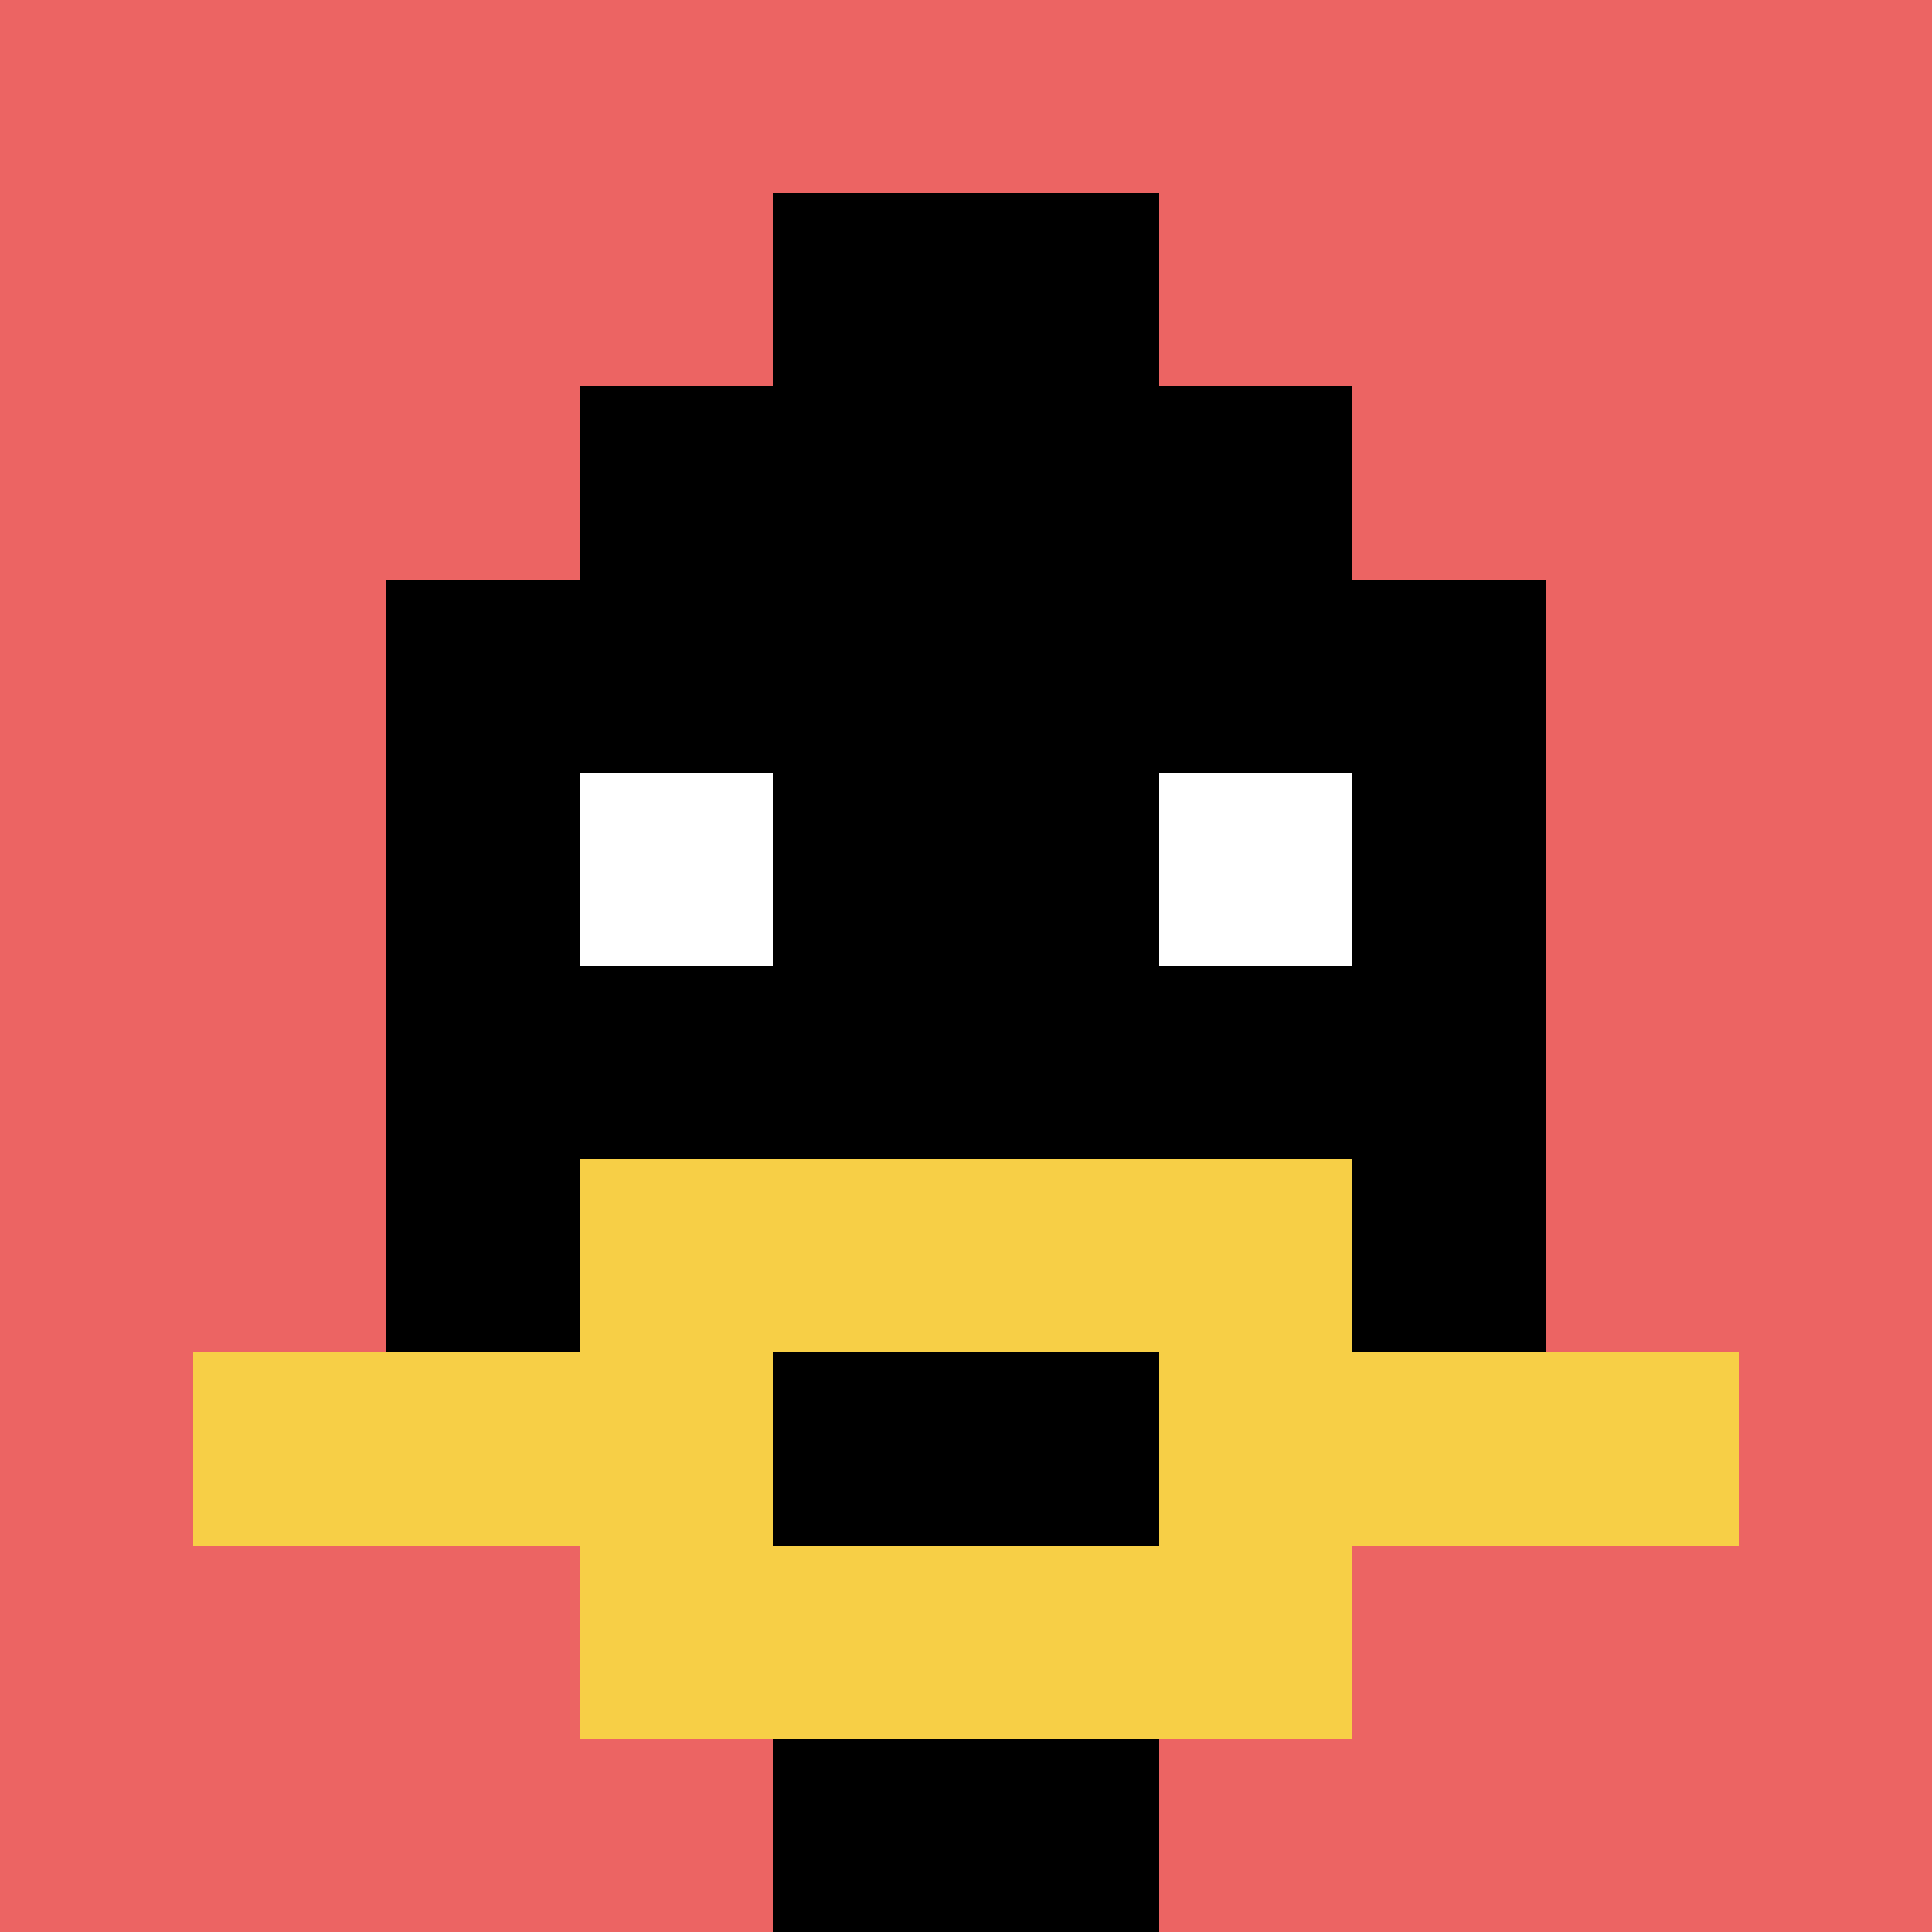
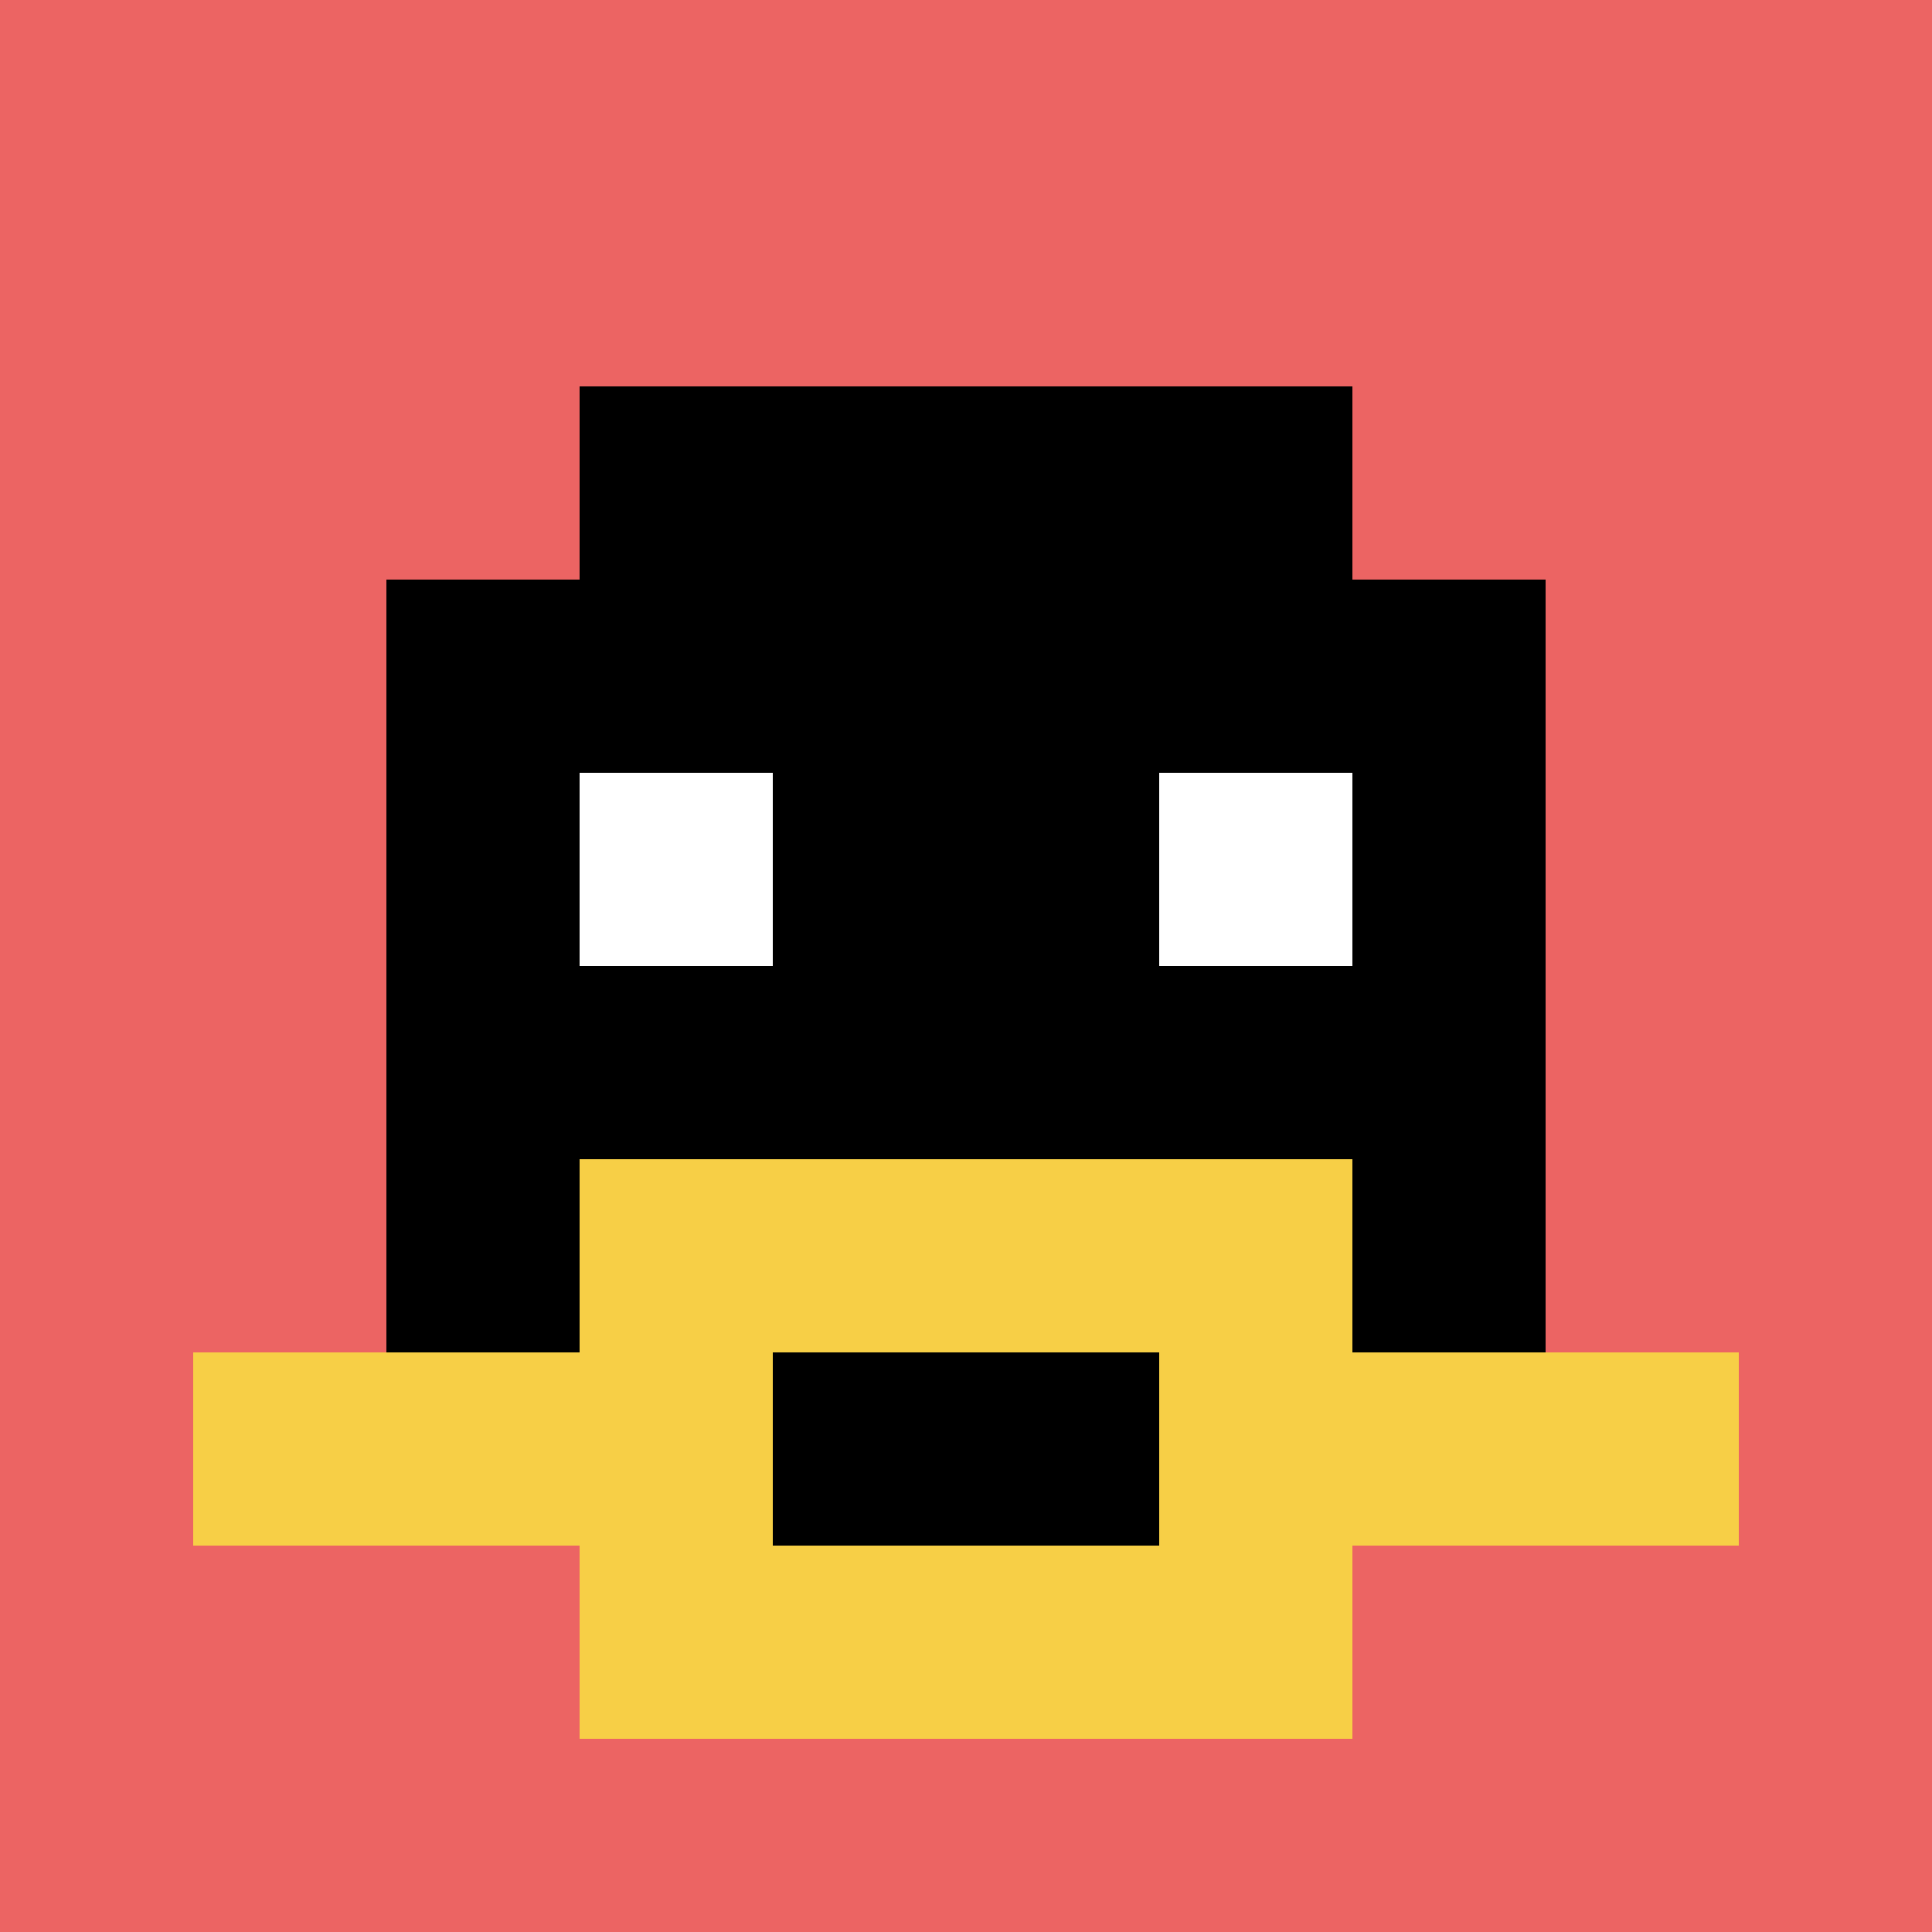
<svg xmlns="http://www.w3.org/2000/svg" version="1.1" width="905" height="905">
  <title>'goose-pfp-783408' by Dmitri Cherniak</title>
  <desc>seed=783408
backgroundColor=#ffffff
padding=20
innerPadding=0
timeout=500
dimension=1
border=false
Save=function(){return n.handleSave()}
frame=70

Rendered at Sun Sep 15 2024 17:07:19 GMT-0300 (Horário Padrão de Brasília)
Generated in &lt;1ms
</desc>
  <defs />
-   <rect width="100%" height="100%" fill="#ffffff" />
  <g>
    <g id="0-0">
      <rect x="0" y="0" height="905" width="905" fill="#EC6463" />
      <g>
        <rect id="0-0-3-2-4-7" x="271.5" y="181" width="362" height="633.5" fill="#000000" />
        <rect id="0-0-2-3-6-5" x="181" y="271.5" width="543" height="452.5" fill="#000000" />
-         <rect id="0-0-4-8-2-2" x="362" y="724" width="181" height="181" fill="#000000" />
        <rect id="0-0-1-7-8-1" x="90.5" y="633.5" width="724" height="90.5" fill="#F7CF46" />
        <rect id="0-0-3-6-4-3" x="271.5" y="543" width="362" height="271.5" fill="#F7CF46" />
        <rect id="0-0-4-7-2-1" x="362" y="633.5" width="181" height="90.5" fill="#000000" />
        <rect id="0-0-3-4-1-1" x="271.5" y="362" width="90.5" height="90.5" fill="#ffffff" />
        <rect id="0-0-6-4-1-1" x="543" y="362" width="90.5" height="90.5" fill="#ffffff" />
-         <rect id="0-0-4-1-2-2" x="362" y="90.5" width="181" height="181" fill="#000000" />
      </g>
      <rect x="0" y="0" stroke="white" stroke-width="0" height="905" width="905" fill="none" />
    </g>
  </g>
</svg>